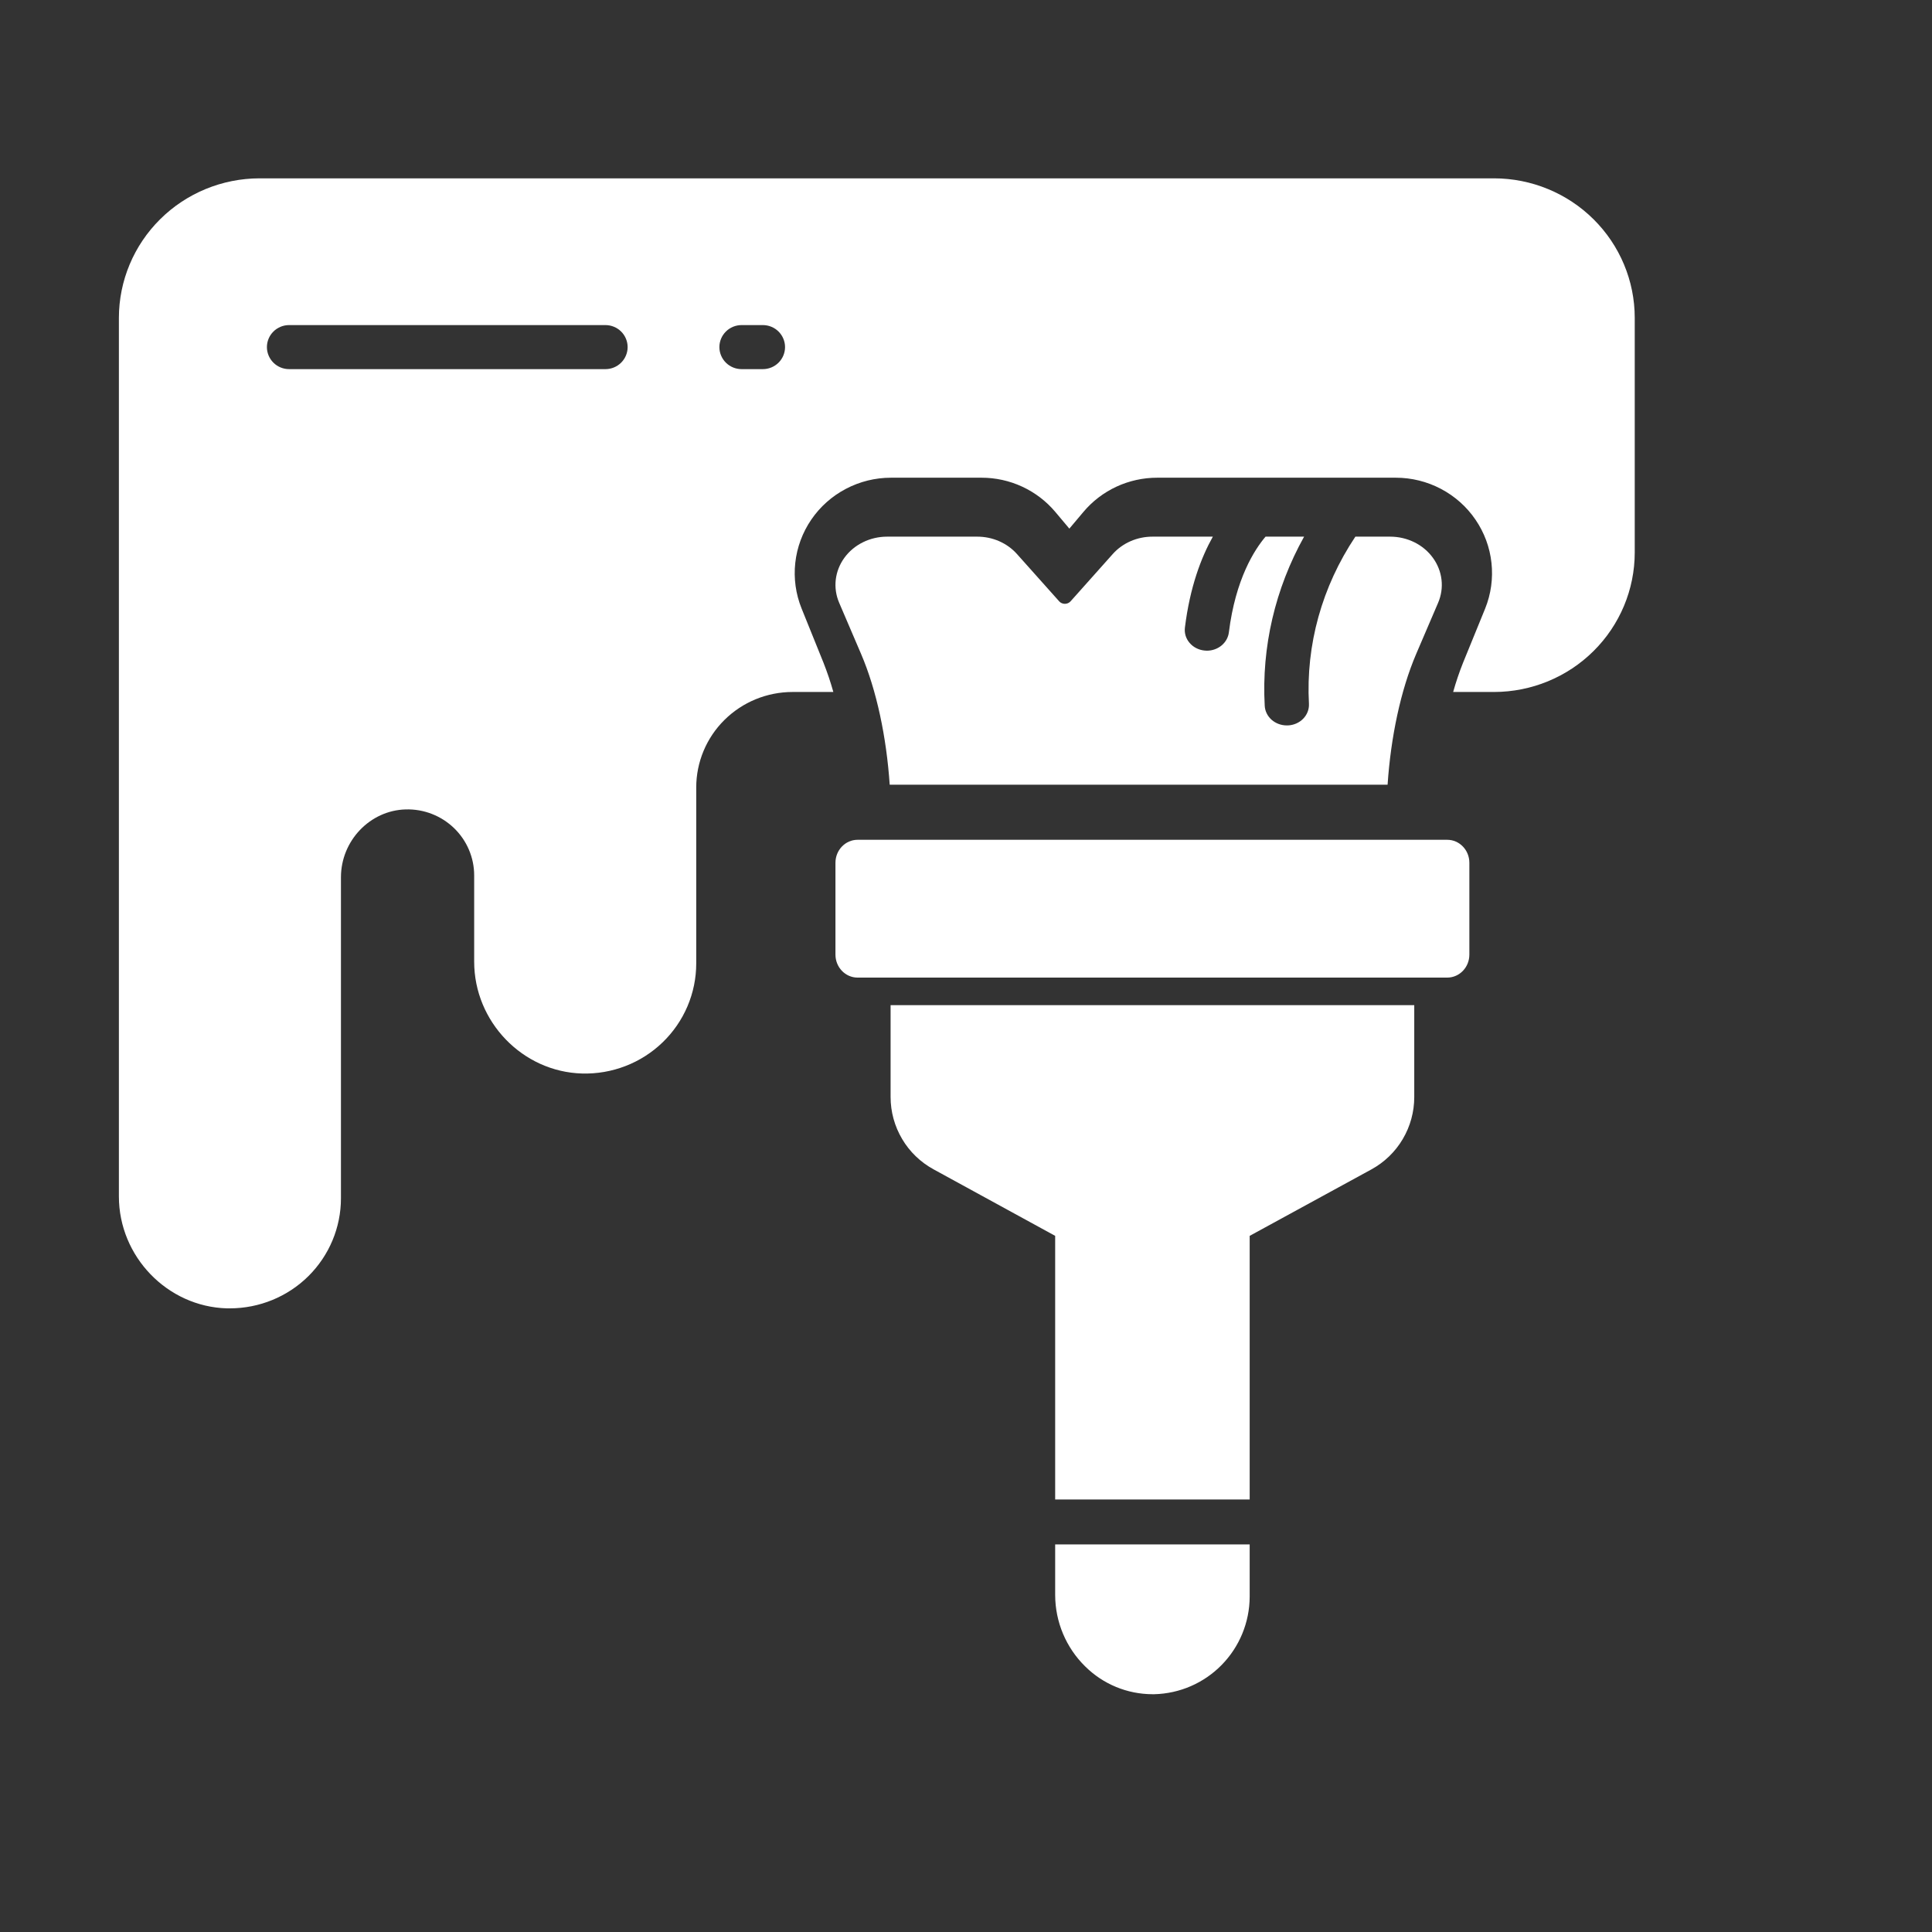
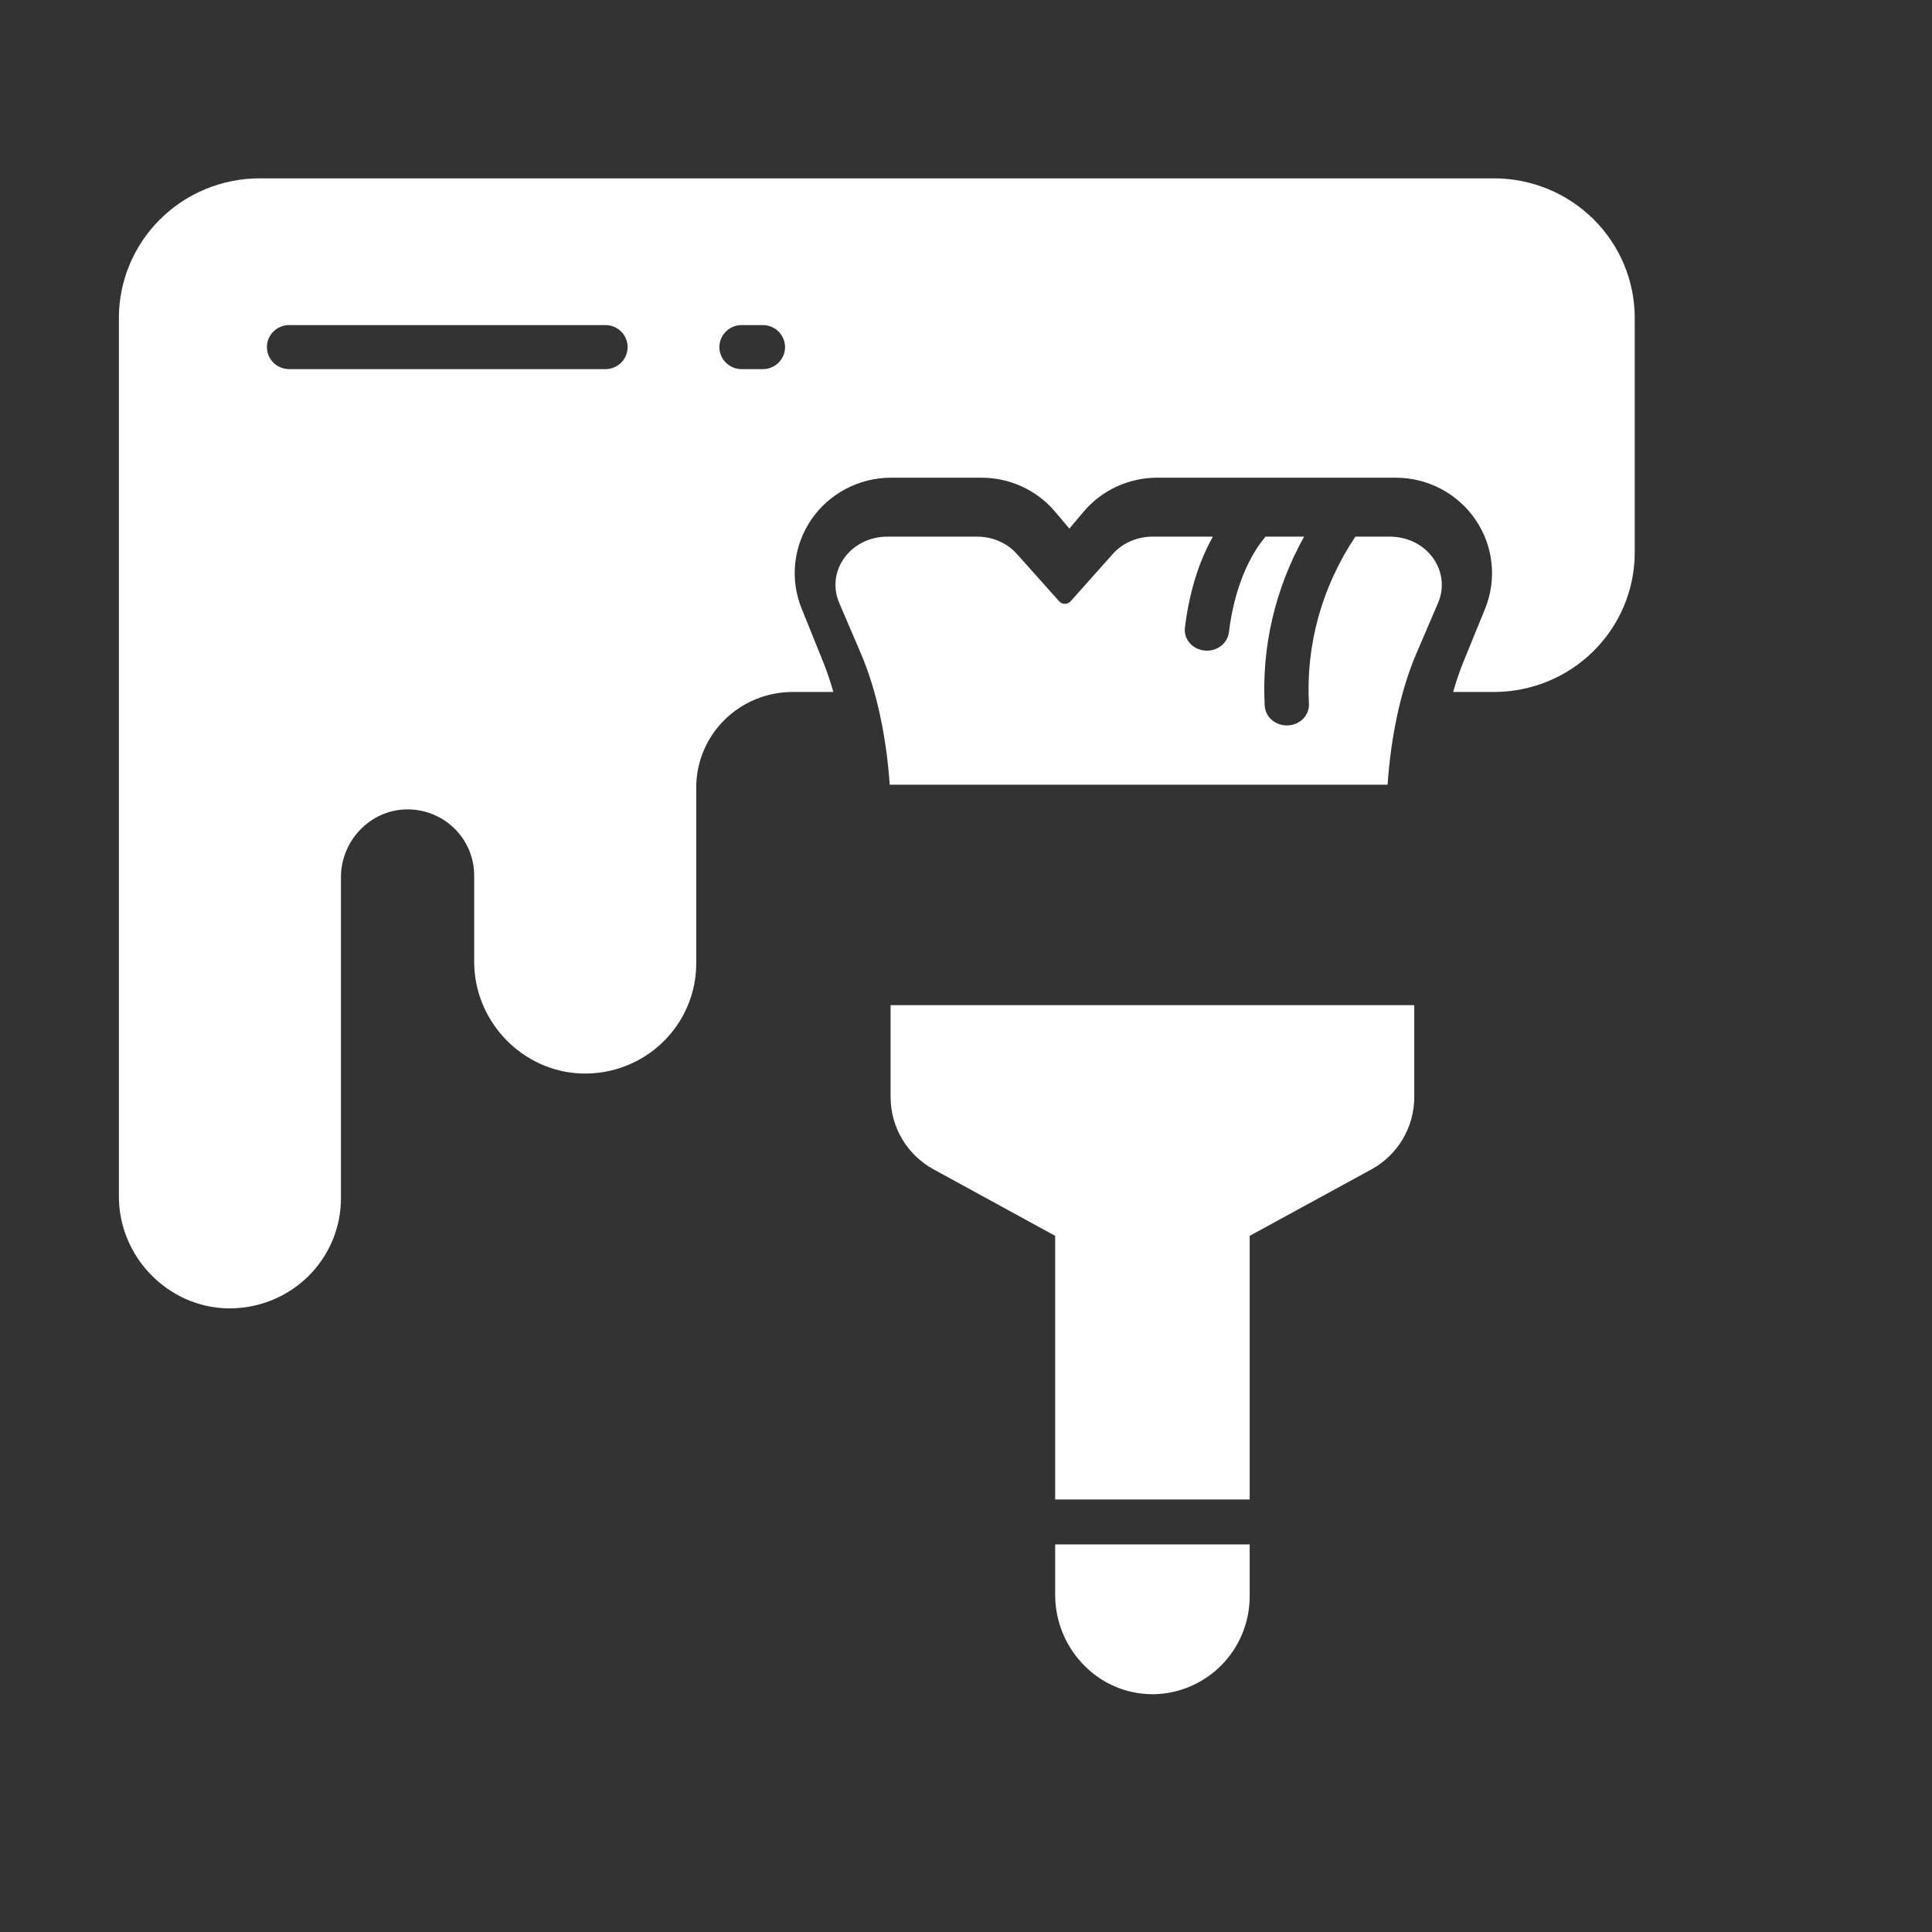
<svg xmlns="http://www.w3.org/2000/svg" width="65" height="65" viewBox="0 0 65 65" fill="none">
  <rect x="0" y="0" width="65" height="65" fill="#333333" stroke="none" />
  <path d="M50.268 6H8.731C7.477 6.002 6.274 6.496 5.388 7.376C4.501 8.255 4.002 9.447 4 10.691L4 40.253C4 42.274 5.629 43.961 7.631 44.018H7.736C8.727 44.017 9.677 43.627 10.377 42.933C11.077 42.238 11.471 41.297 11.471 40.315V29.514C11.471 28.288 12.448 27.264 13.648 27.232C13.948 27.223 14.246 27.274 14.525 27.382C14.805 27.49 15.059 27.652 15.274 27.859C15.489 28.066 15.66 28.314 15.776 28.587C15.893 28.861 15.953 29.155 15.953 29.452V32.354C15.953 34.374 17.581 36.062 19.584 36.117C20.083 36.131 20.58 36.045 21.045 35.865C21.51 35.686 21.934 35.415 22.292 35.07C22.65 34.725 22.935 34.312 23.129 33.856C23.323 33.4 23.424 32.91 23.424 32.415V26.49C23.425 25.639 23.766 24.823 24.373 24.222C24.98 23.62 25.802 23.282 26.661 23.281H28.037C27.944 22.948 27.833 22.62 27.706 22.298L26.969 20.473C26.772 19.986 26.699 19.459 26.756 18.938C26.813 18.416 26.998 17.917 27.294 17.483C27.591 17.048 27.99 16.693 28.458 16.447C28.925 16.201 29.446 16.072 29.975 16.072H33.018C33.493 16.071 33.963 16.174 34.393 16.374C34.824 16.574 35.204 16.865 35.508 17.227L35.977 17.785L36.447 17.227C36.751 16.864 37.132 16.573 37.562 16.373C37.993 16.174 38.462 16.071 38.937 16.072H46.961C47.49 16.072 48.011 16.201 48.478 16.447C48.945 16.693 49.345 17.048 49.641 17.483C49.938 17.917 50.123 18.416 50.179 18.938C50.236 19.459 50.163 19.986 49.967 20.473L49.222 22.299C49.094 22.62 48.983 22.948 48.89 23.281H50.268C51.522 23.279 52.725 22.785 53.612 21.905C54.499 21.026 54.998 19.834 54.999 18.59V10.691C54.998 9.447 54.499 8.255 53.612 7.376C52.725 6.496 51.522 6.002 50.268 6ZM20.369 12.419H9.727C9.529 12.419 9.339 12.341 9.199 12.202C9.059 12.063 8.98 11.874 8.98 11.678C8.98 11.482 9.059 11.293 9.199 11.154C9.339 11.015 9.529 10.937 9.727 10.937H20.369C20.567 10.937 20.757 11.015 20.897 11.154C21.037 11.293 21.116 11.482 21.116 11.678C21.116 11.874 21.037 12.063 20.897 12.202C20.757 12.341 20.567 12.419 20.369 12.419ZM25.665 12.419H24.951C24.752 12.419 24.562 12.341 24.422 12.202C24.282 12.063 24.203 11.874 24.203 11.678C24.203 11.482 24.282 11.293 24.422 11.154C24.562 11.015 24.752 10.937 24.951 10.937H25.665C25.863 10.937 26.053 11.015 26.193 11.154C26.333 11.293 26.412 11.482 26.412 11.678C26.412 11.874 26.333 12.063 26.193 12.202C26.053 12.341 25.863 12.419 25.665 12.419Z" fill="white" />
  <path d="M40.805 18.055H38.773C38.518 18.055 38.267 18.107 38.036 18.208C37.805 18.309 37.601 18.456 37.438 18.639L36.017 20.232C35.993 20.258 35.964 20.279 35.931 20.293C35.898 20.308 35.862 20.315 35.826 20.315C35.79 20.315 35.754 20.308 35.721 20.293C35.688 20.279 35.659 20.258 35.636 20.232L34.214 18.639C34.051 18.456 33.847 18.309 33.616 18.208C33.386 18.107 33.134 18.055 32.879 18.055H29.846C29.562 18.055 29.282 18.12 29.032 18.244C28.781 18.368 28.566 18.548 28.407 18.768C28.248 18.987 28.149 19.24 28.118 19.504C28.088 19.767 28.127 20.034 28.233 20.28L28.967 21.994C29.496 23.227 29.824 24.801 29.933 26.4H46.684C46.792 24.801 47.121 23.227 47.649 21.994L48.384 20.28C48.489 20.034 48.529 19.767 48.498 19.504C48.468 19.24 48.368 18.987 48.209 18.768C48.05 18.548 47.836 18.368 47.585 18.244C47.334 18.12 47.054 18.055 46.77 18.055H45.6C44.475 19.736 43.93 21.7 44.038 23.68C44.047 23.864 43.977 24.044 43.844 24.181C43.711 24.317 43.525 24.398 43.328 24.406H43.293C43.102 24.406 42.918 24.337 42.779 24.214C42.641 24.09 42.559 23.922 42.55 23.743C42.442 21.771 42.899 19.807 43.875 18.055H42.578C42.212 18.485 41.568 19.473 41.344 21.276C41.323 21.445 41.236 21.601 41.1 21.715C40.964 21.828 40.788 21.891 40.606 21.892C40.577 21.892 40.547 21.89 40.518 21.886C40.421 21.876 40.327 21.847 40.242 21.803C40.157 21.759 40.081 21.699 40.021 21.627C39.96 21.556 39.915 21.474 39.888 21.386C39.862 21.298 39.854 21.206 39.865 21.116C40.034 19.743 40.416 18.749 40.805 18.055Z" fill="white" />
-   <path d="M48.691 28.254H28.852C28.442 28.254 28.108 28.6 28.108 29.027V32.117C28.108 32.544 28.442 32.89 28.852 32.89H48.691C49.102 32.89 49.435 32.544 49.435 32.117V29.027C49.435 28.6 49.102 28.254 48.691 28.254Z" fill="white" />
  <path d="M35.5 53.668C35.502 54.114 35.591 54.555 35.764 54.966C35.937 55.377 36.189 55.75 36.507 56.062C37.109 56.661 37.923 56.998 38.772 57H38.834C39.69 56.979 40.504 56.626 41.103 56.014C41.702 55.402 42.04 54.581 42.044 53.724V51.96H35.5V53.668ZM29.963 36.906C29.963 37.404 30.097 37.892 30.351 38.32C30.604 38.749 30.969 39.1 31.405 39.339L35.5 41.579V50.449H42.044V41.579L46.138 39.344C46.575 39.105 46.939 38.754 47.193 38.325C47.447 37.897 47.581 37.408 47.581 36.911V33.818H29.963V36.906Z" fill="white" />
</svg>